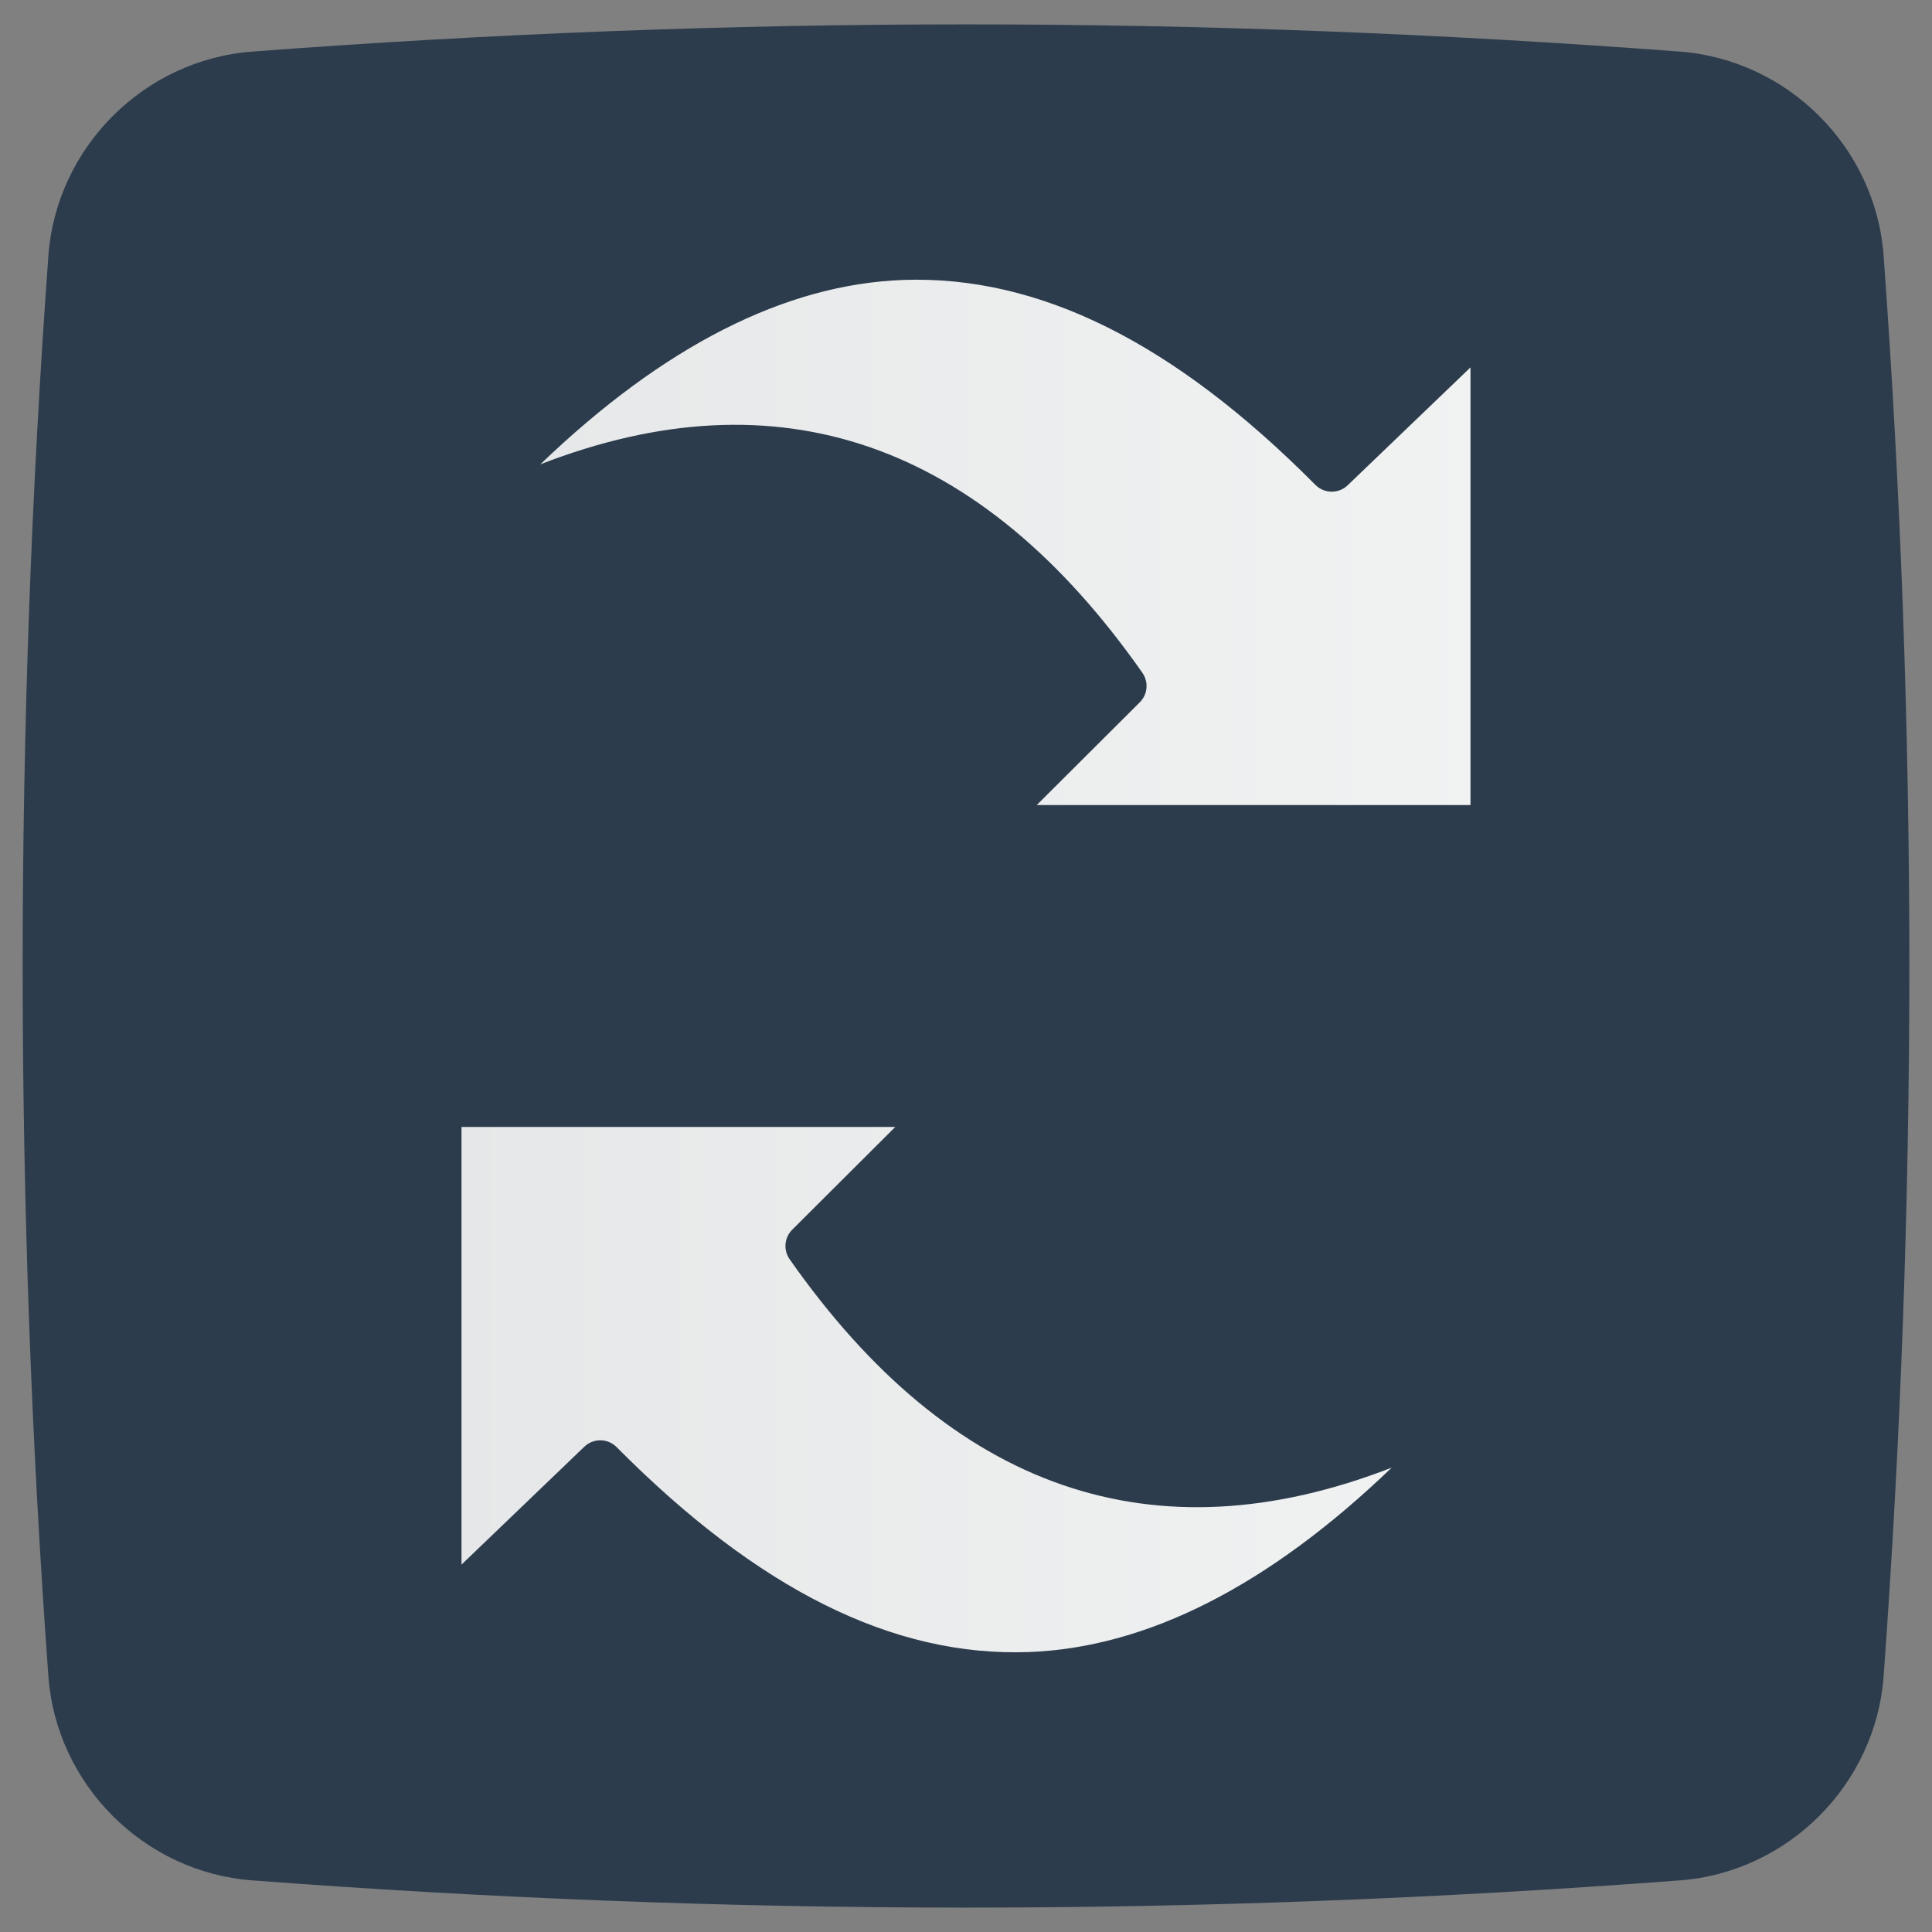
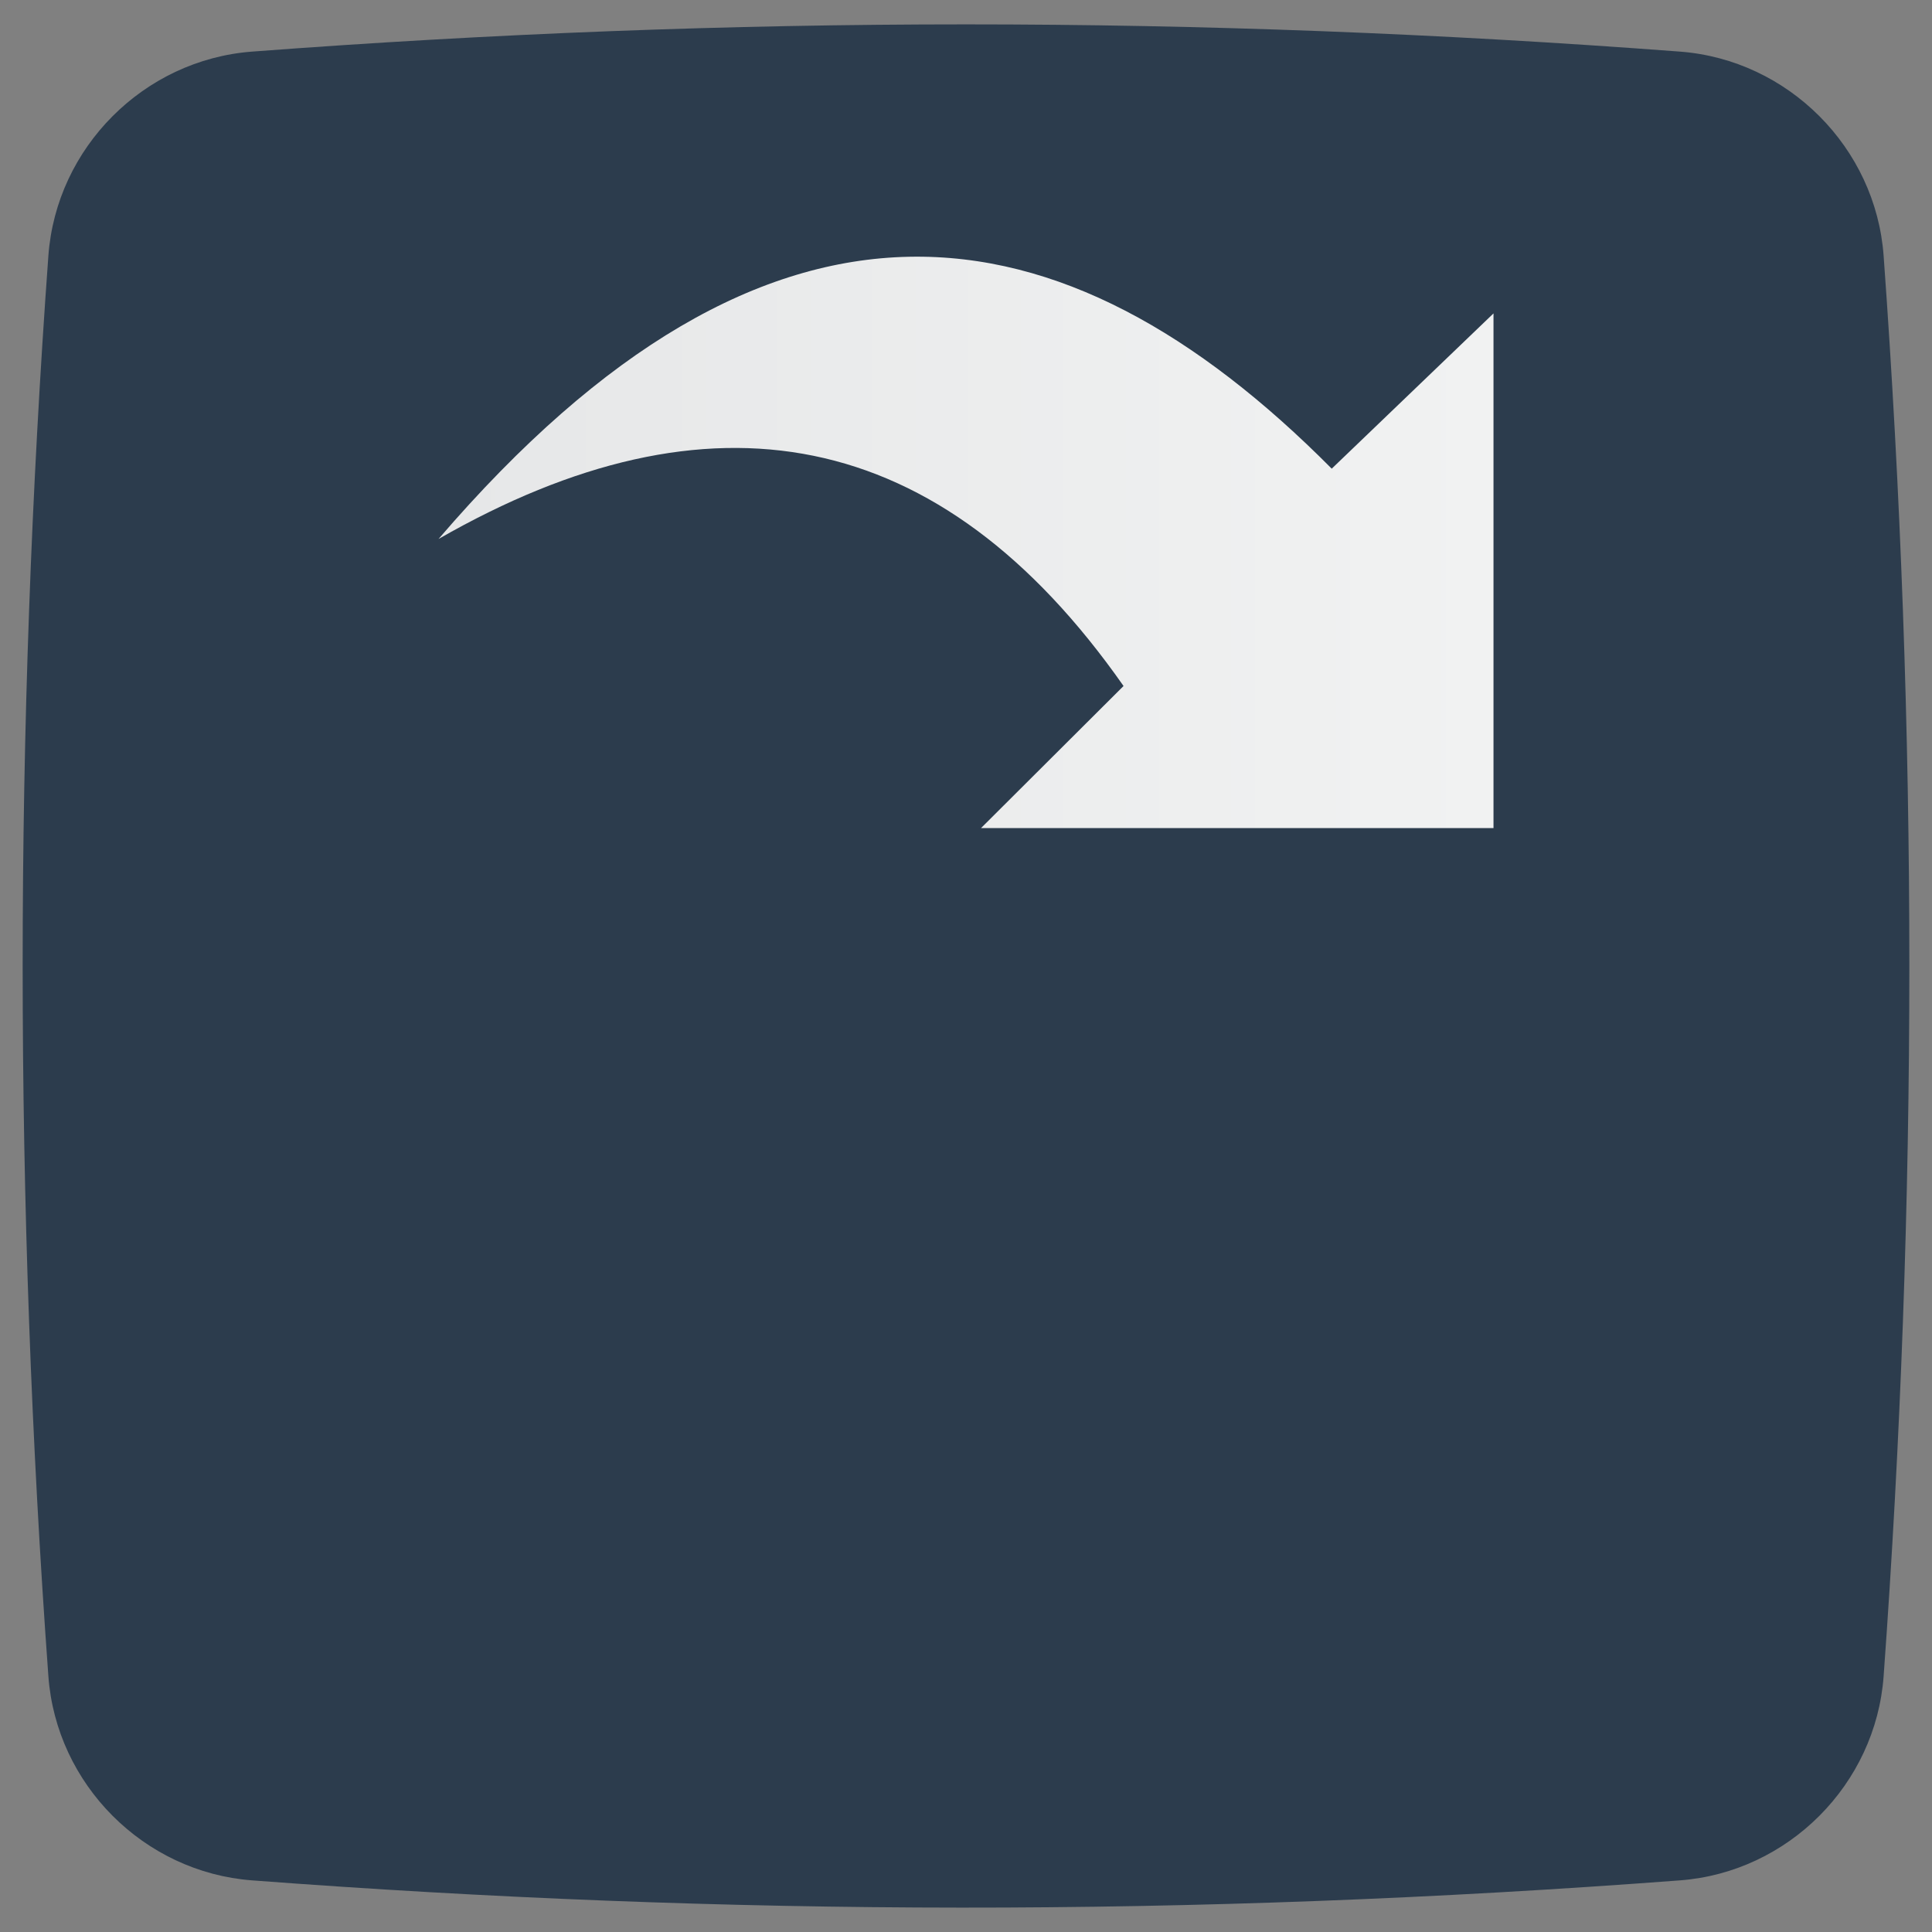
<svg xmlns="http://www.w3.org/2000/svg" xmlns:xlink="http://www.w3.org/1999/xlink" enable-background="new 0 0 512 512" viewBox="0 0 512 512" width="300" height="300" version="1.1">
  <rect x="0" y="0" width="512" height="512" fill="#808080" stroke="none" />
  <g width="100%" height="100%" transform="matrix(1,0,0,1,0,0)">
    <linearGradient id="SVGID_1_" gradientUnits="userSpaceOnUse" x1="12.078" x2="499.922" y1="255.999" y2="255.999">
      <stop stop-opacity="1" stop-color="#2c3c4d" offset="0" />
      <stop stop-opacity="1" stop-color="#2c3c4d" offset="1" />
    </linearGradient>
    <linearGradient id="lg1">
      <stop stop-opacity="1" stop-color="#e6e7e8" offset="0.004" />
      <stop stop-opacity="1" stop-color="#f1f2f2" offset="1" />
    </linearGradient>
    <linearGradient id="SVGID_2_" gradientUnits="userSpaceOnUse" x1="116.208" x2="395.792" xlink:href="#lg1" y1="143.736" y2="143.736" />
    <linearGradient id="SVGID_3_" gradientUnits="userSpaceOnUse" x1="116.208" x2="395.792" xlink:href="#lg1" y1="368.262" y2="368.262" />
    <g id="_x31_6_Refresh">
      <g>
        <path d="m493.097 68.23c9.1 125.013 9.1 250.524 0 375.538-1.883 25.874-22.481 46.514-48.35 48.47-126.359 9.555-251.137 9.555-377.495 0-25.868-1.956-46.466-22.596-48.35-48.47-9.1-125.015-9.1-250.525 0-375.538 1.883-25.874 22.481-46.514 48.35-48.47 126.359-9.555 251.137-9.555 377.495 0 25.869 1.956 46.467 22.596 48.35 48.47z" fill="url(#SVGID_1_)" data-original-color="SVGID_1_" stroke="none" stroke-opacity="1" />
        <path d="m259.984 219.448 37.767-37.651c-48.732-69.554-109.749-80.129-181.543-38.955 88.143-102.677 165.293-90.566 236.714-18.639l42.87-41.145v136.39z" fill="url(#SVGID_2_)" data-original-color="lg1" stroke="none" stroke-opacity="1" />
-         <path d="m252.016 292.55-37.767 37.65c48.732 69.554 109.749 80.129 181.543 38.955-88.143 102.677-165.293 90.566-236.714 18.639l-42.87 41.145v-136.389z" fill="url(#SVGID_3_)" data-original-color="lg1" stroke="none" stroke-opacity="1" />
        <path d="m445.206 13.677c-127.316-9.623-251.097-9.623-378.413 0-28.682 2.173-51.885 25.434-53.972 54.109-9.09 124.889-9.09 251.535 0 376.424 2.089 28.678 25.29 51.938 53.973 54.108 125.56 9.495 249.313 9.763 378.413 0 28.682-2.17 51.883-25.431 53.973-54.108 9.09-124.886 9.09-251.535 0-376.424-2.088-28.675-25.291-51.936-53.974-54.109zm41.81 429.646c-1.653 22.701-20.024 41.117-42.729 42.832-126.697 9.585-249.877 9.585-376.574 0-22.706-1.715-41.076-20.131-42.729-42.832-9.047-124.3-9.047-250.351 0-374.652 1.653-22.701 20.024-41.114 42.729-42.832 125.712-9.505 248.85-9.659 376.574 0 22.706 1.717 41.076 20.131 42.729 42.832 9.047 124.301 9.047 250.355 0 374.652z" fill="#2c3c4d" fill-opacity="1" data-original-color="#000000ff" stroke="none" stroke-opacity="1" />
-         <path d="m398.182 77.447c-2.251-.96-4.852-.481-6.615 1.21l-38.58 37.031c-38.596-37.498-75.944-55.032-114.014-53.688-42.646 1.546-84.315 26.691-127.39 76.871-1.934 2.251-1.965 5.569-.074 7.858 1.894 2.287 5.152 2.875 7.735 1.403 69.27-39.725 125.098-28.942 170.531 33.006l-34.094 33.992c-1.748 1.744-2.275 4.366-1.332 6.648.943 2.28 3.168 3.768 5.636 3.768h135.806c3.368 0 6.098-2.73 6.098-6.098v-136.391c0-2.444-1.458-4.652-3.707-5.61zm-8.489 135.904h-114.953l27.315-27.234c2.099-2.091 2.389-5.391.691-7.818-42.92-61.254-96.483-79.751-159.557-55.245 32.594-31.317 64.87-47.729 96.228-48.868 35.862-1.232 71.595 16.462 109.179 54.313 2.344 2.358 6.15 2.408 8.552.102l32.546-31.238v115.988z" fill="#2c3c4d" fill-opacity="1" data-original-color="#000000ff" stroke="none" stroke-opacity="1" />
        <path d="m392.756 363.865c-69.265 39.728-125.091 28.947-170.531-33.006l34.094-33.992c1.748-1.744 2.275-4.366 1.332-6.648-.943-2.28-3.168-3.768-5.636-3.768h-135.806c-3.368 0-6.098 2.73-6.098 6.098v136.392c0 2.444 1.458 4.652 3.706 5.61 2.251.958 4.852.484 6.615-1.21l38.58-37.031c31.947 31.037 69.88 55.282 114.015 53.689 42.646-1.546 84.315-26.691 127.39-76.871 1.934-2.251 1.965-5.569.074-7.858-1.899-2.293-5.162-2.882-7.735-1.405zm-120.172 73.946c-35.902 1.279-71.597-16.462-109.179-54.313-1.191-1.198-2.758-1.801-4.328-1.801-1.52 0-3.042.565-4.223 1.698l-32.546 31.238v-115.986h114.952l-27.315 27.234c-2.099 2.091-2.389 5.391-.691 7.818 42.92 61.252 96.485 79.754 159.557 55.245-32.593 31.316-64.87 47.729-96.227 48.867z" fill="#2c3c4d" fill-opacity="1" data-original-color="#000000ff" stroke="none" stroke-opacity="1" />
      </g>
    </g>
    <g id="Layer_1" />
  </g>
</svg>